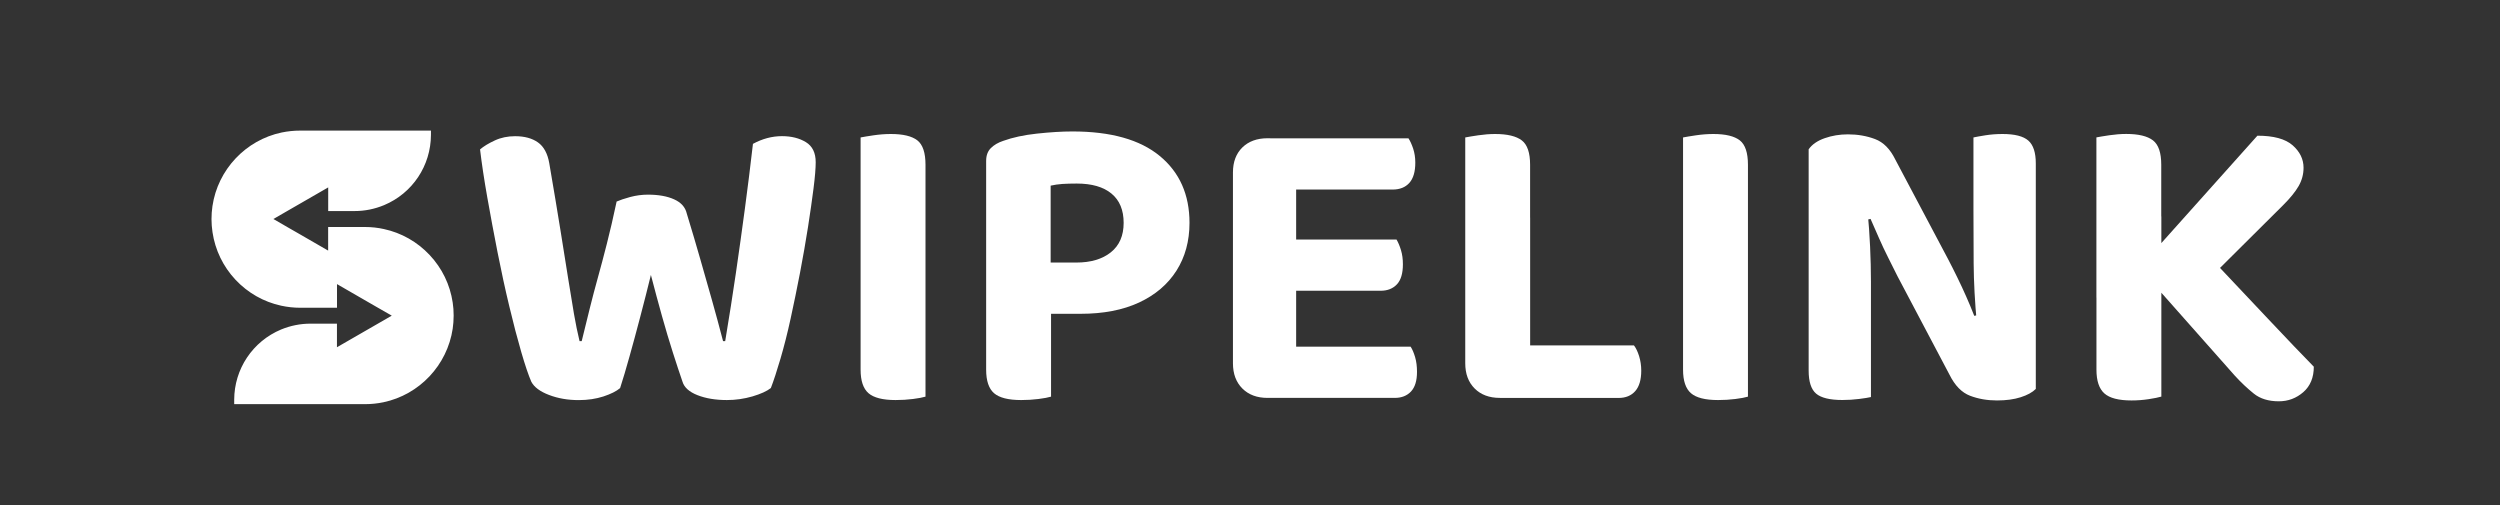
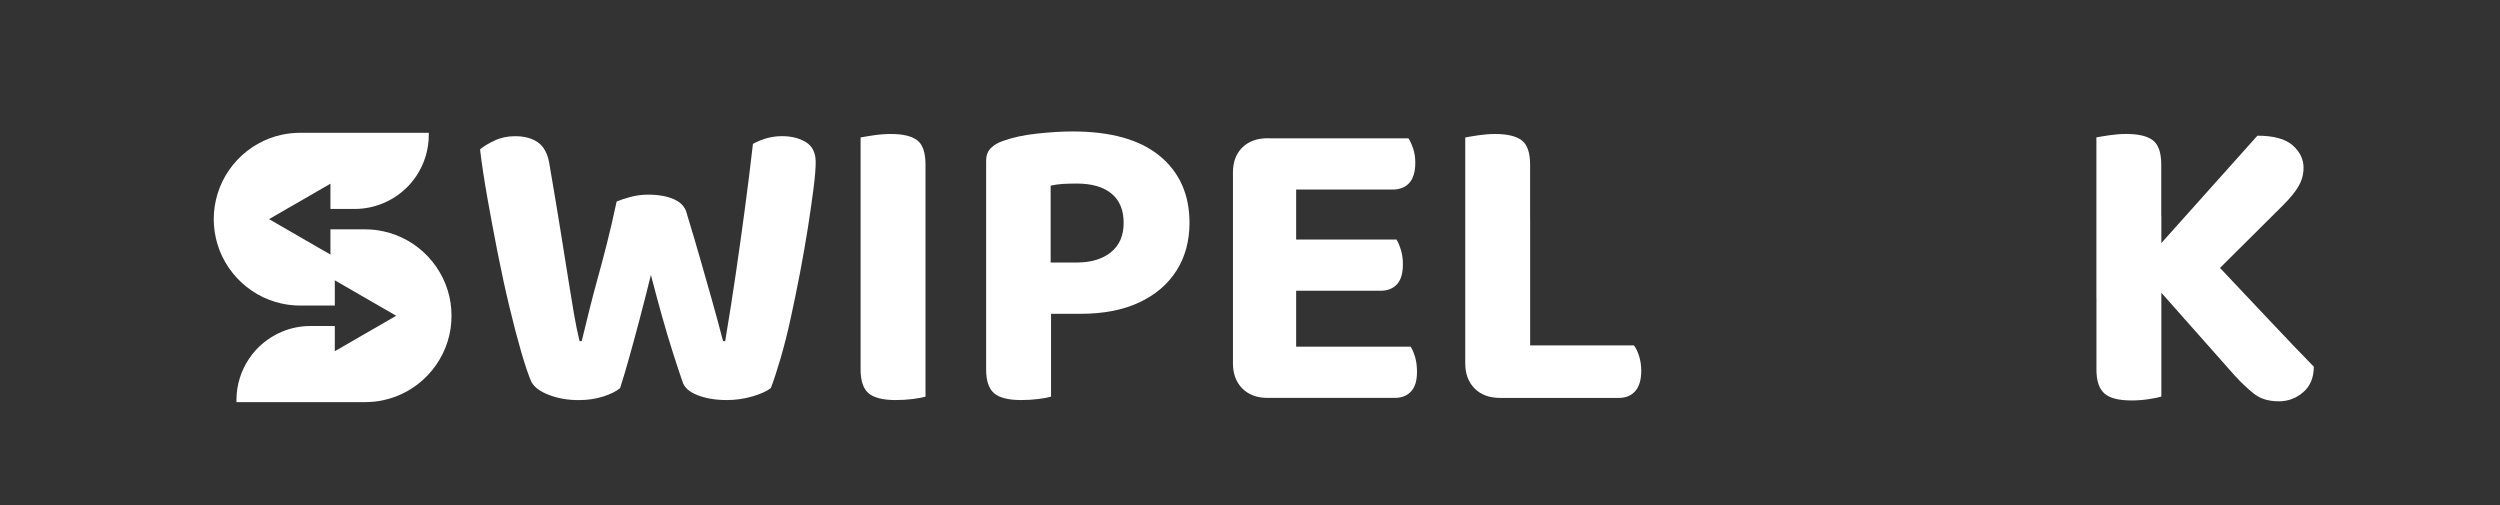
<svg xmlns="http://www.w3.org/2000/svg" width="500" height="101" viewBox="0 0 500 101" fill="none">
  <rect x="0" y="0" width="500" height="101" fill="#333333" stroke="none" />
  <g clip-path="url(#clip0_116_13)">
    <path d="M123.35 40.3C123.98 40.02 124.87 39.72 126.04 39.4C127.21 39.09 128.39 38.93 129.58 38.93C131.69 38.93 133.44 39.24 134.83 39.87C136.23 40.5 137.06 41.44 137.35 42.69C138.37 46.05 139.29 49.12 140.08 51.91C140.88 54.7 141.65 57.41 142.39 60.02C143.13 62.64 143.87 65.37 144.61 68.22H145.04C145.84 63.44 146.55 58.9 147.18 54.6C147.81 50.3 148.4 46.03 148.97 41.79C149.54 37.55 150.08 33.21 150.59 28.77C152.47 27.75 154.4 27.23 156.4 27.23C158.28 27.23 159.87 27.63 161.18 28.43C162.49 29.23 163.14 30.57 163.14 32.44C163.14 33.64 163 35.37 162.71 37.65C162.42 39.93 162.05 42.52 161.6 45.42C161.14 48.32 160.62 51.34 160.02 54.47C159.42 57.6 158.79 60.66 158.14 63.65C157.49 66.64 156.8 69.34 156.09 71.76C155.38 74.18 154.74 76.13 154.17 77.61C153.37 78.24 152.15 78.79 150.5 79.28C148.85 79.76 147.14 80.01 145.38 80.01C143.1 80.01 141.14 79.68 139.49 79.03C137.84 78.38 136.84 77.48 136.5 76.34C135.93 74.69 135.29 72.75 134.58 70.53C133.87 68.31 133.14 65.87 132.4 63.23C131.66 60.58 130.92 57.84 130.18 54.99C129.5 57.78 128.78 60.58 128.04 63.4C127.3 66.22 126.59 68.85 125.9 71.3C125.22 73.75 124.59 75.86 124.02 77.62C123.28 78.25 122.17 78.8 120.69 79.29C119.21 79.77 117.56 80.02 115.74 80.02C113.57 80.02 111.6 79.68 109.8 78.99C108.01 78.31 106.82 77.42 106.26 76.34C105.69 75.03 105.02 73.05 104.25 70.4C103.48 67.75 102.68 64.71 101.86 61.26C101.03 57.82 100.25 54.21 99.51 50.46C98.77 46.7 98.09 43.05 97.46 39.49C96.83 35.93 96.35 32.73 96.01 29.88C96.75 29.25 97.73 28.66 98.96 28.09C100.18 27.52 101.54 27.24 103.02 27.24C104.9 27.24 106.42 27.65 107.59 28.48C108.76 29.31 109.51 30.69 109.85 32.62C110.76 37.92 111.51 42.43 112.11 46.16C112.71 49.89 113.22 53.11 113.65 55.81C114.08 58.52 114.46 60.85 114.8 62.81C115.14 64.77 115.51 66.58 115.91 68.23H116.34C116.91 65.9 117.45 63.7 117.96 61.65C118.47 59.6 119.01 57.55 119.58 55.5C120.15 53.45 120.75 51.2 121.37 48.75C122 46.3 122.65 43.48 123.33 40.29L123.35 40.3Z" fill="white" />
    <path d="M172.12 59.6V27.49C172.69 27.38 173.56 27.23 174.72 27.06C175.89 26.89 177.04 26.8 178.18 26.8C180.63 26.8 182.39 27.23 183.48 28.08C184.56 28.93 185.1 30.56 185.1 32.95V59.6H172.12ZM185.1 43.37V79.33C184.53 79.5 183.69 79.66 182.58 79.8C181.47 79.94 180.32 80.01 179.12 80.01C176.56 80.01 174.75 79.55 173.7 78.64C172.65 77.73 172.12 76.16 172.12 73.94V43.36H185.1V43.37Z" fill="white" />
    <path d="M197.23 62.76V32.18C197.23 31.1 197.54 30.25 198.17 29.62C198.8 28.99 199.62 28.51 200.65 28.17C202.53 27.49 204.78 27 207.4 26.72C210.02 26.44 212.38 26.29 214.49 26.29C222.18 26.29 228 27.93 231.96 31.2C235.92 34.47 237.9 38.93 237.9 44.57C237.9 48.21 237.03 51.4 235.29 54.14C233.55 56.87 231.06 58.99 227.82 60.5C224.57 62.01 220.67 62.76 216.12 62.76H197.25H197.23ZM210.21 57.04V79.33C209.64 79.5 208.8 79.66 207.69 79.8C206.58 79.94 205.43 80.01 204.23 80.01C201.67 80.01 199.86 79.55 198.81 78.64C197.76 77.73 197.23 76.16 197.23 73.94V57.03H210.21V57.04ZM215.25 52.51C218.15 52.51 220.46 51.83 222.17 50.46C223.88 49.09 224.73 47.13 224.73 44.57C224.73 42.01 223.92 40.06 222.3 38.72C220.68 37.38 218.36 36.71 215.34 36.71C214.26 36.71 213.3 36.74 212.48 36.79C211.65 36.85 210.87 36.96 210.13 37.13V52.5H215.25V52.51Z" fill="white" />
    <path d="M246.59 63.78V34.49C246.59 32.38 247.22 30.72 248.47 29.49C249.72 28.27 251.4 27.65 253.51 27.65C254.71 27.65 255.83 27.74 256.88 27.91C257.93 28.08 258.72 28.22 259.23 28.34V63.78H246.59ZM259.23 43.28V78.89C258.72 79.01 257.93 79.15 256.88 79.32C255.83 79.49 254.7 79.58 253.51 79.58C251.4 79.58 249.72 78.95 248.47 77.7C247.22 76.45 246.59 74.77 246.59 72.66V43.28H259.23ZM253.51 27.66H281.69C282.03 28.17 282.34 28.86 282.63 29.71C282.91 30.56 283.06 31.5 283.06 32.53C283.06 34.35 282.66 35.7 281.86 36.59C281.06 37.47 279.95 37.91 278.53 37.91H253.51V27.66ZM253.51 47.9H279.3C279.64 48.47 279.94 49.18 280.2 50.04C280.46 50.9 280.58 51.83 280.58 52.86C280.58 54.68 280.18 56.02 279.38 56.87C278.58 57.72 277.5 58.15 276.14 58.15H253.51V47.9ZM253.51 69.33H282.12C282.46 69.84 282.76 70.54 283.02 71.42C283.28 72.3 283.4 73.29 283.4 74.37C283.4 76.14 283 77.44 282.2 78.3C281.4 79.15 280.32 79.58 278.95 79.58H253.5V69.33H253.51Z" fill="white" />
    <path d="M293.05 59.6V27.49C293.62 27.38 294.49 27.23 295.65 27.06C296.82 26.89 297.94 26.8 299.02 26.8C301.47 26.8 303.25 27.23 304.36 28.08C305.47 28.93 306.02 30.56 306.02 32.95V59.6H293.04H293.05ZM306.03 43.54V78.9L299.97 79.58C297.86 79.58 296.18 78.95 294.93 77.7C293.68 76.45 293.05 74.77 293.05 72.66V43.54H306.03ZM299.97 69.08H326.79C327.19 69.59 327.53 70.31 327.82 71.22C328.1 72.13 328.25 73.1 328.25 74.12C328.25 75.94 327.85 77.31 327.05 78.22C326.25 79.13 325.14 79.59 323.72 79.59H299.98V69.08H299.97Z" fill="white" />
-     <path d="M336.61 59.6V27.49C337.18 27.38 338.05 27.23 339.21 27.06C340.38 26.89 341.53 26.8 342.67 26.8C345.12 26.8 346.88 27.23 347.97 28.08C349.05 28.93 349.59 30.56 349.59 32.95V59.6H336.61ZM349.59 43.37V79.33C349.02 79.5 348.18 79.66 347.07 79.8C345.96 79.94 344.81 80.01 343.61 80.01C341.05 80.01 339.24 79.55 338.19 78.64C337.14 77.73 336.61 76.16 336.61 73.94V43.36H349.59V43.37Z" fill="white" />
-     <path d="M407.16 52.25V77.79C406.48 78.47 405.46 79.03 404.13 79.45C402.79 79.88 401.21 80.09 399.39 80.09C397.45 80.09 395.66 79.78 394.01 79.15C392.36 78.52 390.99 77.13 389.91 74.96L379.49 55.23C378.86 53.98 378.24 52.72 377.61 51.47C376.98 50.22 376.38 48.95 375.82 47.67C375.25 46.39 374.68 45.1 374.11 43.78L361.73 46.6V29.86C362.41 28.89 363.48 28.15 364.93 27.64C366.38 27.13 367.93 26.87 369.58 26.87C371.52 26.87 373.32 27.18 375 27.81C376.68 28.44 378.03 29.8 379.06 31.91L389.56 51.72C390.19 52.92 390.81 54.15 391.44 55.44C392.07 56.72 392.66 58 393.23 59.28C393.8 60.56 394.34 61.86 394.85 63.17L407.15 60.35V52.24L407.16 52.25ZM373.51 42.18C373.74 44.57 373.91 46.96 374.02 49.35C374.13 51.74 374.19 54.06 374.19 56.31V79.41C373.73 79.52 372.95 79.65 371.84 79.79C370.73 79.93 369.61 80 368.47 80C365.96 80 364.21 79.57 363.22 78.72C362.22 77.87 361.73 76.33 361.73 74.11V42.25L373.52 42.16L373.51 42.18ZM395.37 64.64C394.97 60.43 394.76 56.44 394.73 52.68C394.7 48.92 394.69 45.33 394.69 41.92V27.49C395.2 27.38 396 27.23 397.08 27.06C398.16 26.89 399.3 26.8 400.5 26.8C402.95 26.8 404.67 27.24 405.67 28.12C406.67 29 407.16 30.53 407.16 32.69V64.46L395.37 64.63V64.64Z" fill="white" />
    <path d="M419.28 59.51V27.48C419.85 27.37 420.72 27.22 421.88 27.05C423.05 26.88 424.17 26.79 425.25 26.79C427.7 26.79 429.48 27.22 430.59 28.07C431.7 28.92 432.25 30.55 432.25 32.94V59.5H419.27L419.28 59.51ZM432.27 43.28V79.32C431.7 79.49 430.86 79.66 429.75 79.83C428.64 80 427.49 80.09 426.29 80.09C423.73 80.09 421.92 79.62 420.87 78.68C419.82 77.74 419.29 76.16 419.29 73.94V43.28H432.27ZM424.66 57.12L451.48 27.14C454.72 27.14 457.07 27.78 458.53 29.06C459.98 30.34 460.71 31.84 460.71 33.54C460.71 34.85 460.38 36.07 459.73 37.21C459.07 38.35 458.04 39.63 456.61 41.05L441.15 56.42L424.67 57.1L424.66 57.12ZM440.81 50.2C445.59 55.27 449.86 59.79 453.62 63.78C457.38 67.77 460.42 70.95 462.76 73.34C462.76 75.51 462.06 77.2 460.67 78.42C459.27 79.64 457.64 80.26 455.76 80.26C453.71 80.26 452.04 79.75 450.76 78.72C449.48 77.69 448.21 76.5 446.96 75.13L426.38 51.9L440.81 50.19V50.2Z" fill="white" />
    <path d="M47.29 80.42V79.98C47.31 74 50.88 68.65 56.4 66.34C58.22 65.58 60.14 65.2 62.12 65.2H66.96V70.24L70.22 68.36L73.1 66.7L75.6 65.26L79.24 63.15L75.6 61.05L73.1 59.61L66.96 56.06V61.11H60.02C58.79 61.11 57.55 60.98 56.34 60.71C49.37 59.2 43.98 53.44 42.94 46.38C42.81 45.53 42.75 44.68 42.75 43.83C42.75 42.98 42.81 42.12 42.94 41.28C43.99 34.18 49.41 28.41 56.44 26.93C57.63 26.68 58.83 26.56 60.03 26.56H85.76V27C85.74 32.98 82.16 38.34 76.65 40.64C74.82 41.4 72.9 41.79 70.93 41.79H66.09V36.74L59.95 40.29L57.44 41.73L53.81 43.83L57.45 45.93L59.95 47.37L63.55 49.45L66.09 50.91V45.87H73.03C74.29 45.87 75.53 46 76.71 46.27C83.68 47.78 89.07 53.54 90.12 60.6C90.24 61.41 90.3 62.26 90.3 63.14C90.3 64.02 90.24 64.88 90.12 65.7C89.06 72.81 83.64 78.57 76.62 80.05C75.47 80.3 74.26 80.42 73.04 80.42H47.31H47.29Z" fill="white" />
-     <path d="M85.31 27C85.29 32.97 81.64 38.08 76.47 40.24C74.76 40.95 72.88 41.35 70.92 41.35H66.52V35.98L62.6 38.25L59.72 39.91L57.22 41.35L52.92 43.83L57.22 46.31L59.72 47.75L63.32 49.83L66.52 51.67V46.3H73.02C74.25 46.3 75.45 46.43 76.6 46.69C83.38 48.16 88.64 53.72 89.67 60.66C89.79 61.47 89.85 62.29 89.85 63.14C89.85 63.99 89.79 64.82 89.67 65.63C88.64 72.6 83.34 78.18 76.51 79.61C75.38 79.85 74.22 79.97 73.02 79.97H47.73C47.74 74.01 51.39 68.9 56.57 66.73C58.28 66.02 60.15 65.62 62.12 65.62H66.52V70.99L70.44 68.73L73.32 67.07L75.82 65.63L80.12 63.14L75.82 60.66L73.32 59.22L69.72 57.14L66.52 55.29V60.66H60.02C58.79 60.66 57.59 60.52 56.43 60.27C49.66 58.8 44.4 53.24 43.37 46.3C43.25 45.49 43.18 44.66 43.18 43.82C43.18 42.98 43.24 42.14 43.37 41.34C44.4 34.37 49.7 28.79 56.52 27.35C57.65 27.11 58.82 26.99 60.02 26.99H85.31M86.19 26.12H60.01C58.79 26.12 57.55 26.25 56.33 26.5C49.12 28.02 43.56 33.94 42.49 41.22C42.36 42.08 42.3 42.96 42.3 43.83C42.3 44.7 42.37 45.57 42.5 46.44C43.03 50.01 44.62 53.3 47.1 55.95C49.57 58.58 52.73 60.38 56.24 61.14C57.49 61.41 58.76 61.55 60.02 61.55H67.4V56.82L69.27 57.9L72.87 59.98L75.37 61.42L78.35 63.13L75.37 64.85L72.87 66.29L69.99 67.95L67.39 69.45V64.73H62.11C60.07 64.73 58.09 65.13 56.22 65.9C50.53 68.28 46.85 73.8 46.84 79.95V80.83H47.72H73.01C74.27 80.83 75.5 80.7 76.69 80.45C83.89 78.94 89.45 73.03 90.54 65.74C90.66 64.9 90.73 64.02 90.73 63.12C90.73 62.22 90.67 61.34 90.54 60.51C90.01 56.94 88.42 53.65 85.93 51C83.46 48.37 80.29 46.57 76.78 45.81C75.57 45.54 74.3 45.4 73.01 45.4H65.63V50.12L63.76 49.04L60.16 46.96L57.65 45.52L54.68 43.8L57.66 42.08L60.16 40.64L63.04 38.98L65.64 37.48V42.21H70.92C72.95 42.21 74.93 41.81 76.81 41.03C82.49 38.66 86.17 33.14 86.19 26.98V26.09V26.12Z" fill="white" />
  </g>
  <defs>
    <clipPath id="clip0_116_13">
      <rect width="500" height="101" fill="white" />
    </clipPath>
  </defs>
</svg>